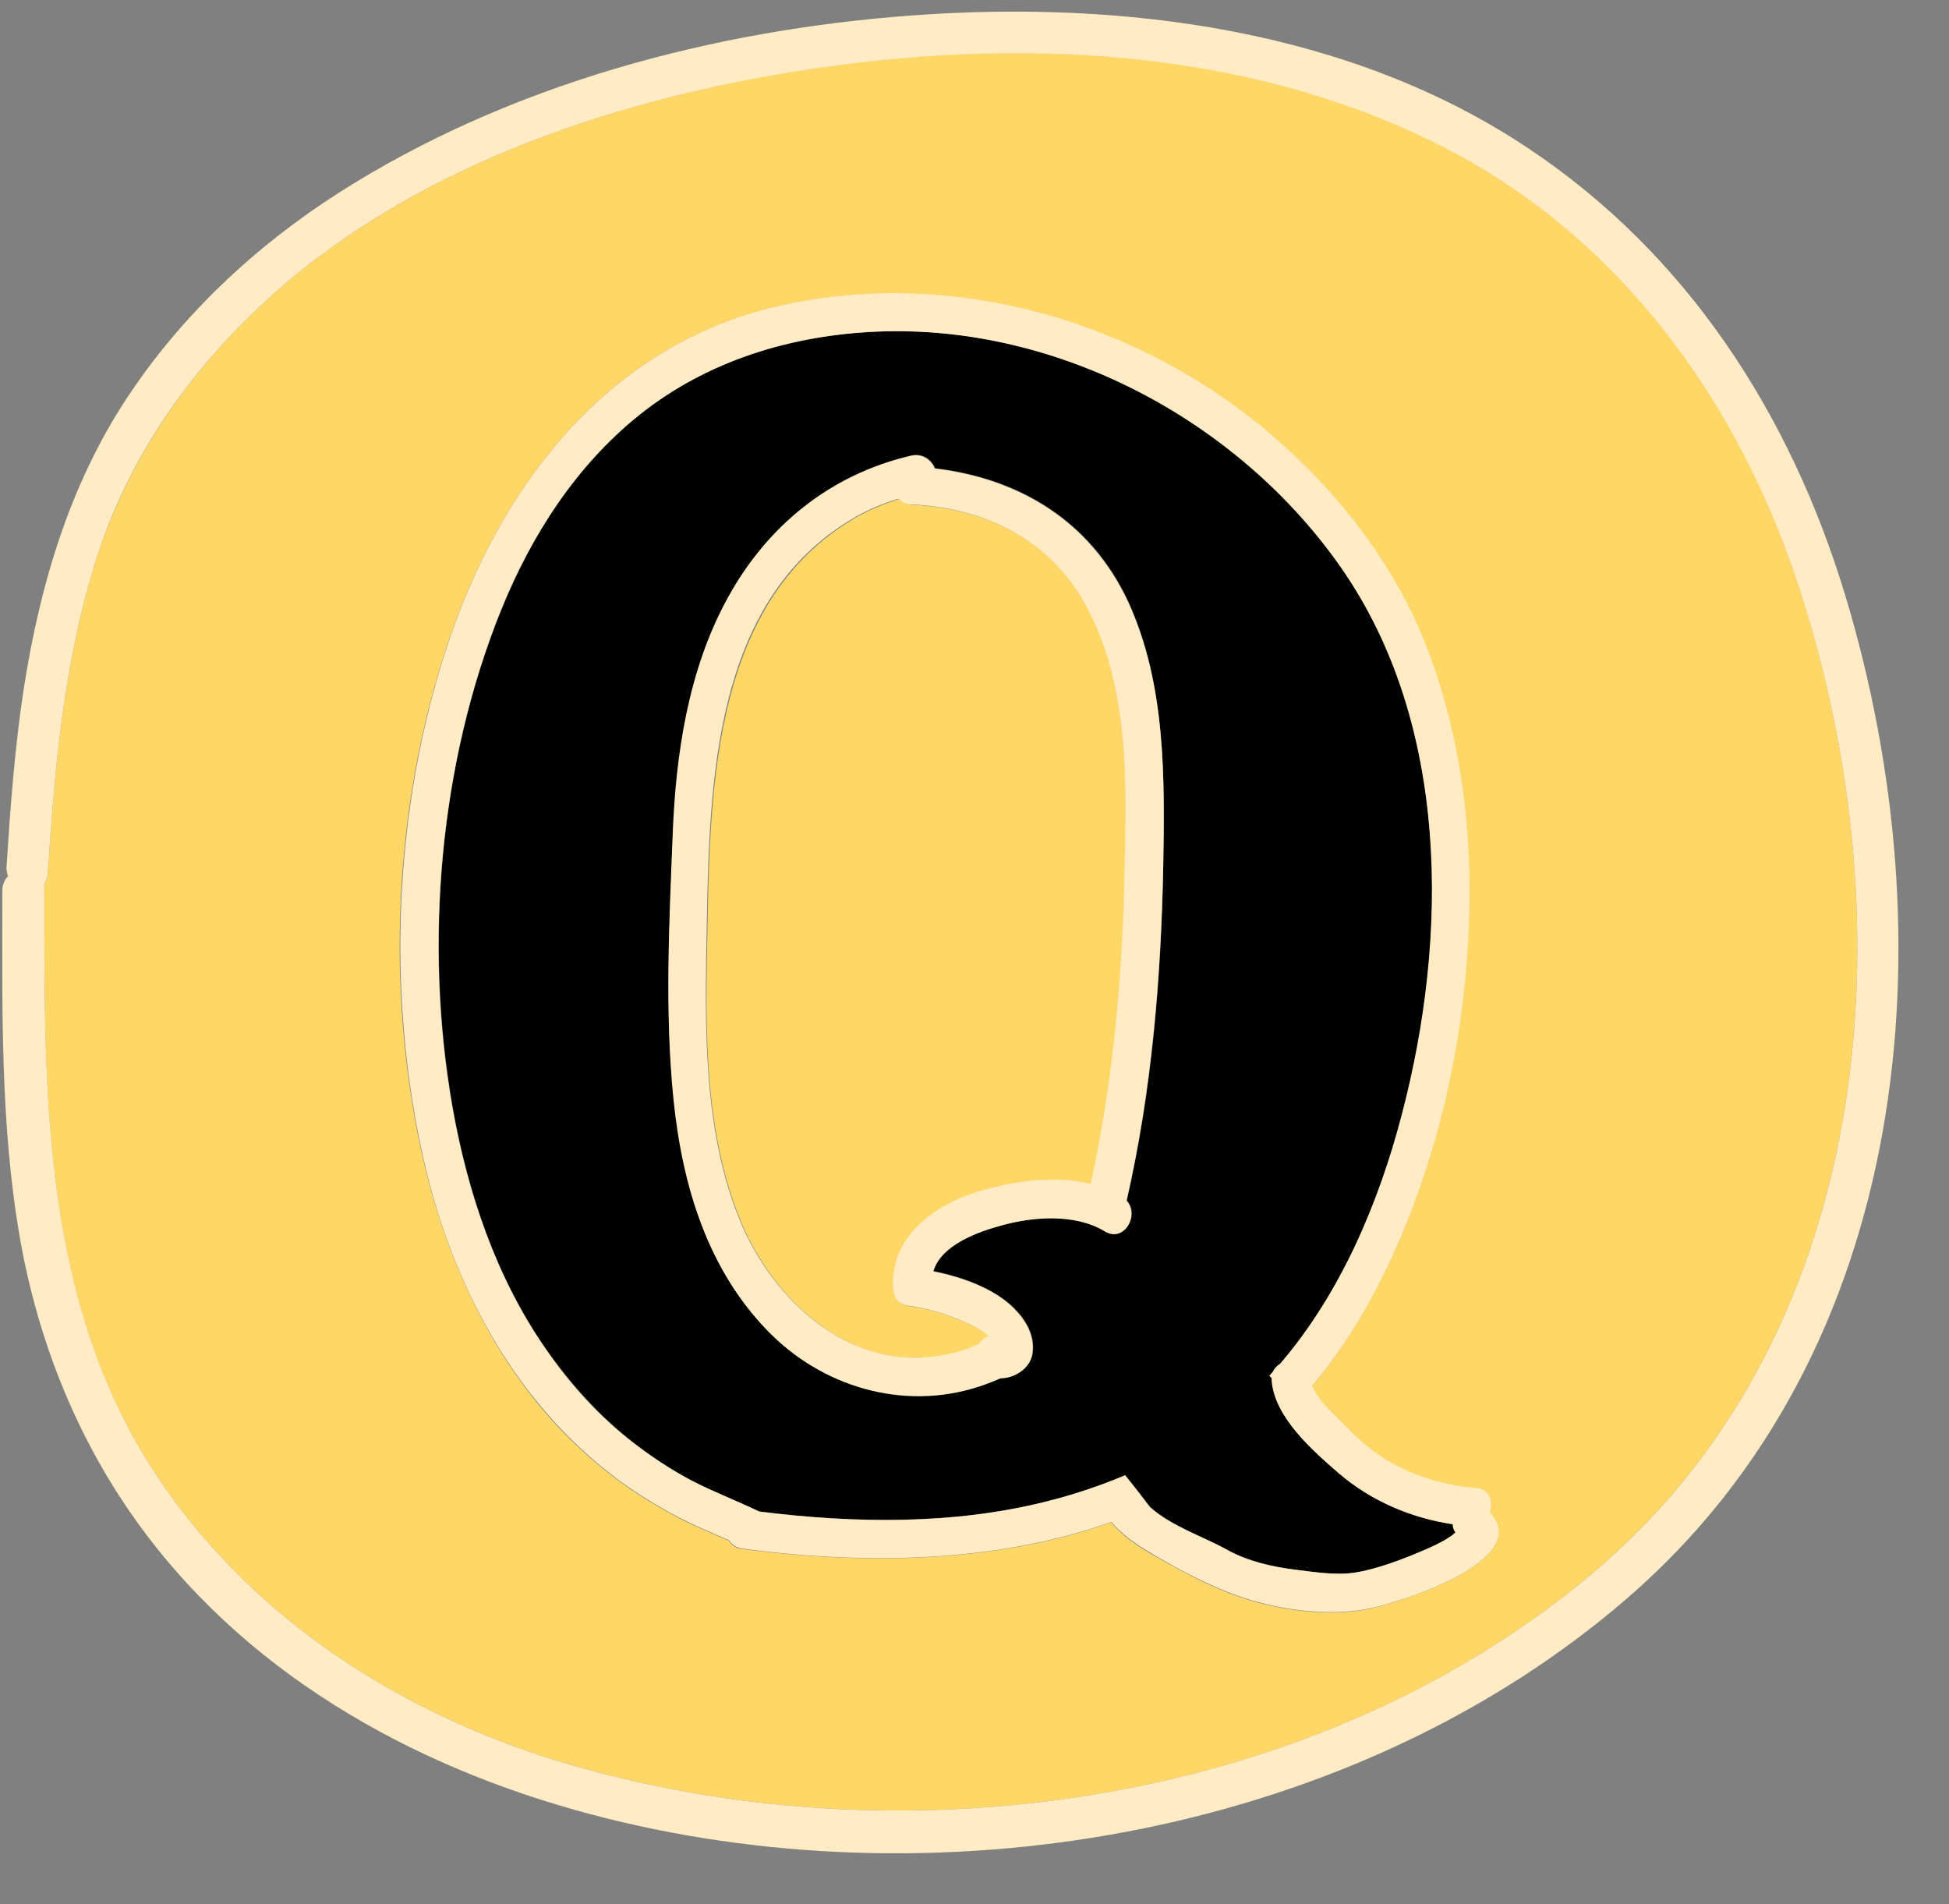
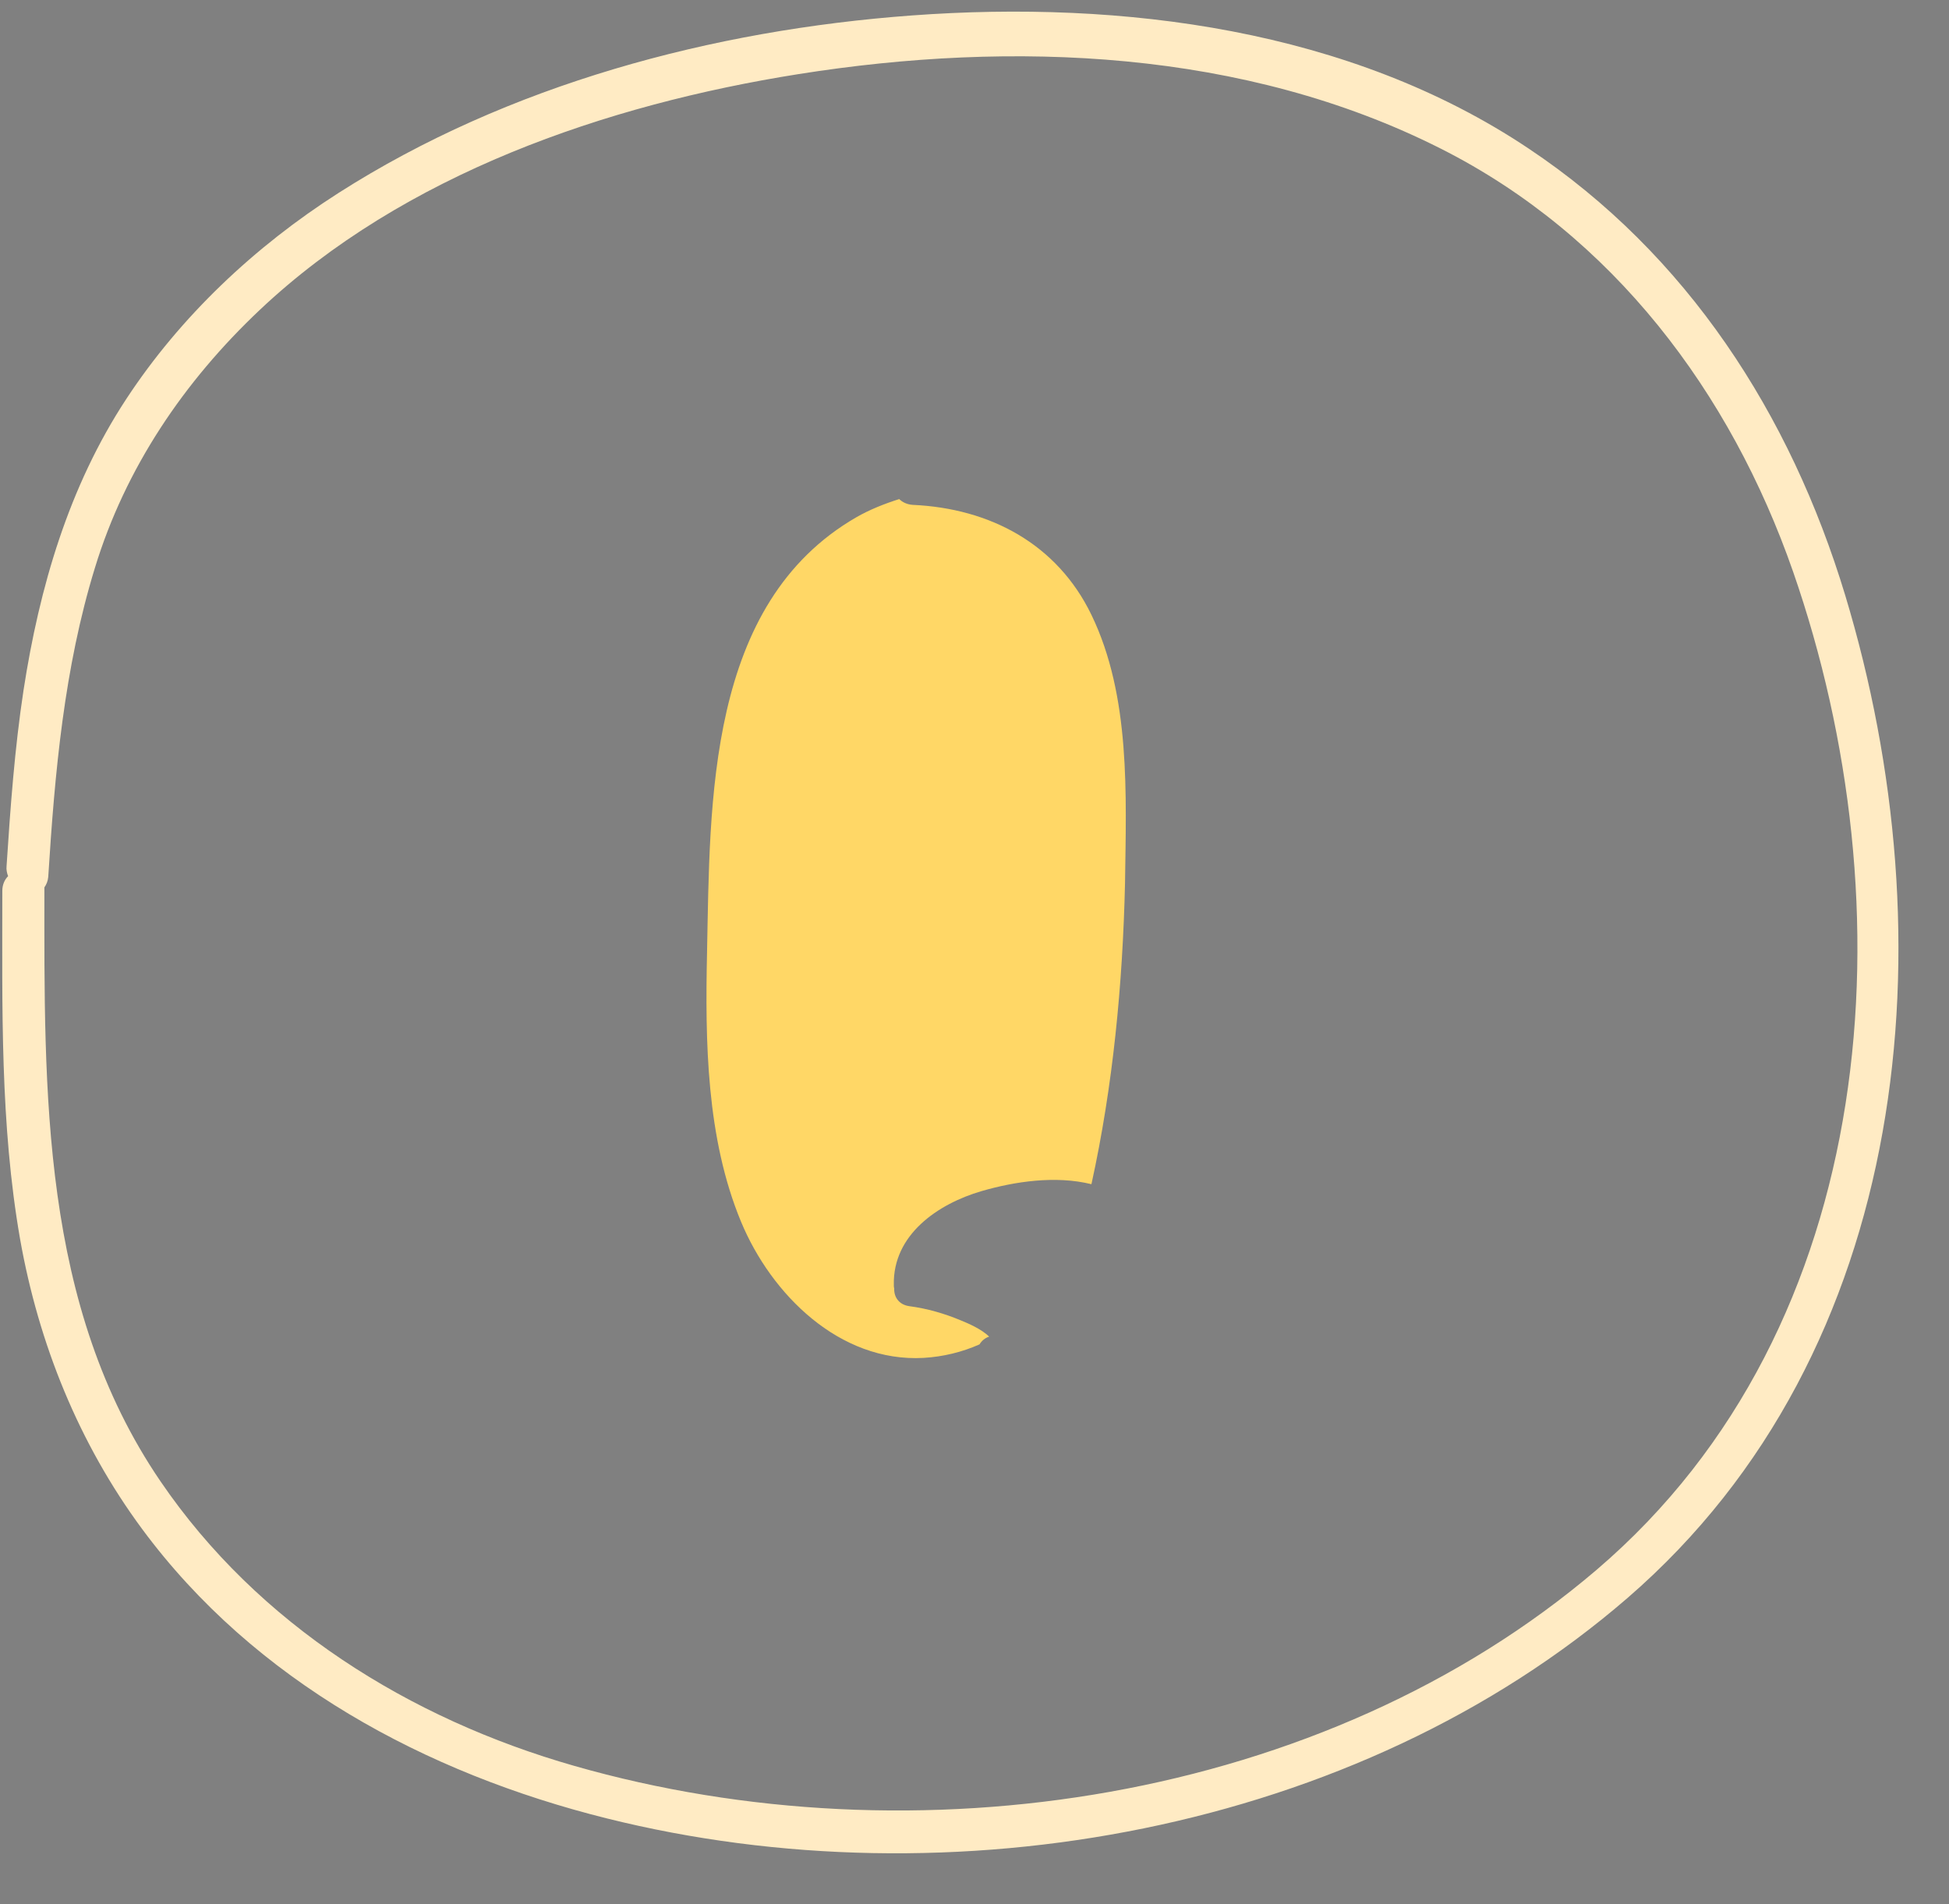
<svg xmlns="http://www.w3.org/2000/svg" fill="#ffebc4" height="493.3" preserveAspectRatio="xMidYMid meet" version="1" viewBox="9.7 14.5 505.0 493.3" width="505" zoomAndPan="magnify">
  <rect x="9.7" y="14.5" width="505.0" height="493.3" fill="#808080" stroke="none" />
  <g id="change1_1">
    <path d="M292.5,173.8c-8.9-18.4-26.3-27.6-46.3-28.5c-1.5-0.1-2.7-0.7-3.5-1.5c-3.8,1.2-7.6,2.7-11.1,4.7c-38.8,22.4-37.9,73.7-38.7,112.7c-0.5,23.1-0.2,48.1,8.8,69.8c7.8,18.8,25.5,36.5,47.3,35.3c5.1-0.3,10-1.5,14.5-3.5c0.6-1,1.5-1.7,2.5-2c-2-2-5.6-3.5-7.3-4.2c-4.3-1.8-8.8-3.1-13.4-3.7c-2.8-0.4-4-2.5-3.9-4.6c-0.1-0.3-0.1-0.6-0.1-0.9c-0.3-13,11.4-21,22.7-24.3c8.6-2.5,19.2-4.1,28.5-1.8c5.6-25.5,8.1-51.8,8.7-77.9C301.5,220.4,302.7,194.9,292.5,173.8z" fill="#ffd766" />
  </g>
  <g id="change1_2">
-     <path d="M474.2,161.7c-16.1-46.6-46.7-87.1-91.3-109.6c-50.9-25.7-111-28.1-166.4-19.3C166.7,40.8,114.2,58.8,76.9,94c-19.6,18.5-34.7,40.9-42.7,66.8c-8,26-10.4,53.1-12.1,80.1c-0.1,1.1-0.4,2-1,2.7c0,0.2,0.1,0.5,0.1,0.8c0,52.9-1.1,108.3,30.1,153.9c25.3,37.1,64.5,61.5,107.2,73.7c88,25.2,194.2,9.6,264.9-50.8C497.5,357.9,504.3,248.9,474.2,161.7z M365,431.2c-12.4,2.7-27.9,0-39.4-5c-5.6-2.4-11.1-5.4-16.4-8.4c-4.2-2.4-8.5-5.1-11.6-8.9c-30.1,10.7-64.1,11-95.7,6.9c-1.6-0.2-2.7-1-3.3-2.1c-5.2-2.3-10.4-4.4-15.4-7.2c-4.8-2.7-9.5-5.6-13.9-8.9c-8.9-6.7-16.8-14.6-23.5-23.6c-13.4-18-22.1-39.3-26.9-61.1c-9.2-42.4-7.2-89.1,6.4-130.4c13.3-40.5,40.3-77.2,83.5-88c45.4-11.4,95.2,2.6,130.4,32.9c17.5,15,32.2,34,40.4,55.7c8.5,22.7,11.6,47.3,10.6,71.4c-1.1,25.1-5.8,50-14.8,73.5c-6.3,16.4-14.5,32.2-25.8,45.6c1.2,3.2,4.3,6.1,6.5,8.3c3.1,3.1,6.1,6.4,9.7,8.9c7.8,5.6,16.8,8.5,26.3,9.3c3.6,0.3,4.6,3.6,3.5,6.3C407.3,418.7,372.4,429.6,365,431.2z" fill="#ffd766" />
-   </g>
+     </g>
  <g id="change2_1">
-     <path d="M386.2,409.4c-10.7-1.6-21.1-6-29.4-13.1c-6.8-5.8-16.7-14.4-17.5-24c0-0.2,0-0.5,0-0.7c-0.2-0.2-0.4-0.4-0.6-0.7c0.3-0.3,0.6-0.7,0.9-1c0.4-0.9,1.1-1.6,1.9-2.1c15.6-18.2,25.5-41.5,31.5-64.5c12.1-46,12.4-101.2-15.7-141.7c-26.5-38.1-73.2-63.1-120-61.2c-22.4,0.9-44.3,7.5-62,21.7c-16.3,13.1-27.8,31-35.6,50.2c-16.2,39.8-20.1,86.8-12.7,129c3.9,22.1,11.3,44.2,24.2,62.7c6.4,9.1,13.9,17.5,22.7,24.3c4.8,3.7,9.8,7,15.1,9.8c5.7,3,11.7,5.3,17.5,8c24.6,3.1,50.2,3.4,74.4-2.6c7-1.8,13.8-4,20.4-6.8c2.2,2.7,4.3,5.4,6.4,8.2c0,0,0,0,0,0c5.5,5,13.9,7.7,20,11.1c5.4,3,11.9,4.4,17.9,5.2c4.9,0.6,10.5,1.5,15.4,0.7c5.1-0.8,11.4-3.1,16.6-5.3c2.9-1.2,5.8-2.5,8.4-4.3c0.2-0.2,0.6-0.5,1-0.8C386.4,410.8,386.2,410.1,386.2,409.4z M311.1,239c-0.5,28.9-2.9,58.1-9.4,86.4c0,0,0,0.1,0,0.1c3.4,3.8-0.7,11-5.7,7.9c-7.6-4.6-18.5-3.8-26.7-1.5c-6,1.7-15.7,5.1-17.7,11.9c7.5,1.5,15.7,4.5,20.9,9.6c3.1,3.1,5.4,7,4.8,11.6c-0.5,3.9-4.5,6.5-8.3,6.5c-1.2,0.6-2.4,1.1-3.7,1.5c-19.5,7.2-41,1.6-55.7-12.9c-16.5-16.2-23-38.3-25.3-60.9c-2.4-22.8-1.1-45.8-0.2-68.7c0.8-20.8,4-42.4,14.1-60.9c10.2-18.8,26.6-32.2,47.6-37.1c3-0.7,5.3,1.1,6.2,3.3c21.9,2.6,40.4,13.7,50.1,34.6C311.8,191.7,311.5,216.1,311.1,239z" fill="#000000" />
-   </g>
+     </g>
  <g id="change3_1">
-     <path d="M487.8,168.7c-14.2-46.9-40.9-88.3-82-115.7C359.5,22,300.5,14.5,246,18.5c-51.7,3.8-104.6,17.9-148.6,46c-21.6,13.8-40.9,31.9-55,53.4c-14.9,22.7-22.5,48.8-26.6,75.4c-2.3,15.1-3.4,30.3-4.4,45.6c-0.1,0.9,0.1,1.8,0.4,2.6c-0.9,0.9-1.5,2.2-1.5,3.8c0,30.1-0.6,60.4,4.6,90.2c4.8,27.1,15.2,52.9,31.6,75.1c29.2,39.5,73.5,63.3,120.4,75c88.9,22.2,194.2,3.7,264.5-57.1C505.5,364.4,514.7,257.6,487.8,168.7z M423.4,421.2c-70.8,60.4-176.9,76-264.9,50.8c-42.7-12.2-81.9-36.6-107.2-73.7c-31.1-45.6-30.1-101-30.1-153.9c0-0.3,0-0.5-0.1-0.8c0.5-0.7,0.9-1.6,1-2.7c1.7-27,4.1-54.1,12.1-80.1c7.9-25.9,23.1-48.3,42.7-66.8c37.3-35.2,89.8-53.2,139.6-61.1c55.5-8.8,115.5-6.4,166.4,19.3c44.6,22.5,75.1,63.1,91.3,109.6C504.3,248.9,497.5,357.9,423.4,421.2z" fill="inherit" />
+     <path d="M487.8,168.7c-14.2-46.9-40.9-88.3-82-115.7C359.5,22,300.5,14.5,246,18.5c-51.7,3.8-104.6,17.9-148.6,46c-21.6,13.8-40.9,31.9-55,53.4c-14.9,22.7-22.5,48.8-26.6,75.4c-2.3,15.1-3.4,30.3-4.4,45.6c-0.1,0.9,0.1,1.8,0.4,2.6c-0.9,0.9-1.5,2.2-1.5,3.8c0,30.1-0.6,60.4,4.6,90.2c4.8,27.1,15.2,52.9,31.6,75.1c29.2,39.5,73.5,63.3,120.4,75c88.9,22.2,194.2,3.7,264.5-57.1C505.5,364.4,514.7,257.6,487.8,168.7z M423.4,421.2c-70.8,60.4-176.9,76-264.9,50.8c-42.7-12.2-81.9-36.6-107.2-73.7c-31.1-45.6-30.1-101-30.1-153.9c0.5-0.7,0.9-1.6,1-2.7c1.7-27,4.1-54.1,12.1-80.1c7.9-25.9,23.1-48.3,42.7-66.8c37.3-35.2,89.8-53.2,139.6-61.1c55.5-8.8,115.5-6.4,166.4,19.3c44.6,22.5,75.1,63.1,91.3,109.6C504.3,248.9,497.5,357.9,423.4,421.2z" fill="inherit" />
  </g>
  <g id="change3_2">
-     <path d="M395.7,406.3c1-2.7,0.1-6-3.5-6.3c-9.5-0.8-18.5-3.7-26.3-9.3c-3.6-2.6-6.6-5.8-9.7-8.9c-2.2-2.2-5.3-5.1-6.5-8.3c11.3-13.4,19.5-29.1,25.8-45.6c9-23.5,13.8-48.4,14.8-73.5c1-24.1-2-48.8-10.6-71.4c-8.2-21.7-22.9-40.7-40.4-55.7C304.1,97,254.3,83,208.9,94.4c-43.2,10.9-70.3,47.5-83.5,88c-13.5,41.3-15.5,88.1-6.4,130.4c4.7,21.9,13.4,43.1,26.9,61.1c6.7,8.9,14.6,16.9,23.5,23.6c4.4,3.3,9.1,6.2,13.9,8.9c5,2.8,10.2,4.9,15.4,7.2c0.6,1.1,1.7,1.8,3.3,2.1c31.6,4.2,65.5,3.8,95.7-6.9c3.1,3.8,7.4,6.4,11.6,8.9c5.2,3,10.8,6,16.4,8.4c11.5,5,27,7.7,39.4,5C372.4,429.6,407.3,418.7,395.7,406.3z M385.9,412.3c-2.6,1.8-5.5,3.1-8.4,4.3c-5.2,2.2-11.5,4.5-16.6,5.3c-4.9,0.8-10.5-0.1-15.4-0.7c-6.1-0.7-12.6-2.2-17.9-5.2c-6.1-3.4-14.5-6.1-20-11.1c0,0,0,0,0,0c-2.1-2.7-4.2-5.5-6.4-8.2c-6.6,2.8-13.5,5.1-20.4,6.8c-24.1,6.1-49.8,5.7-74.4,2.6c-5.8-2.8-11.8-5.1-17.5-8c-5.3-2.8-10.3-6.1-15.1-9.8c-8.8-6.8-16.4-15.1-22.7-24.3c-12.9-18.5-20.3-40.6-24.2-62.7c-7.4-42.2-3.4-89.2,12.7-129c7.8-19.2,19.4-37.2,35.6-50.2c17.7-14.2,39.6-20.8,62-21.7c46.8-1.8,93.4,23.1,120,61.2c28.2,40.5,27.8,95.7,15.7,141.7c-6,23-15.9,46.3-31.5,64.5c-0.8,0.5-1.5,1.2-1.9,2.1c-0.3,0.3-0.6,0.7-0.9,1c0.2,0.2,0.4,0.4,0.6,0.7c0,0.2,0,0.4,0,0.7c0.8,9.5,10.7,18.1,17.5,24c8.3,7.1,18.7,11.5,29.4,13.1c0,0.7,0.2,1.5,0.7,2.1C386.5,411.8,386.1,412.1,385.9,412.3z" fill="inherit" />
-   </g>
+     </g>
  <g id="change3_3">
-     <path d="M311.1,239c0.4-22.9,0.7-47.3-9.1-68.5c-9.7-20.9-28.2-32-50.1-34.6c-0.9-2.2-3.2-4-6.2-3.3c-21,4.9-37.4,18.3-47.6,37.1c-10.1,18.5-13.3,40.2-14.1,60.9c-0.9,22.8-2.1,45.9,0.2,68.7c2.3,22.5,8.9,44.6,25.3,60.9c14.7,14.5,36.2,20.1,55.7,12.9c1.3-0.5,2.5-1,3.7-1.5c3.8,0,7.8-2.7,8.3-6.5c0.6-4.6-1.7-8.5-4.8-11.6c-5.1-5.2-13.4-8.1-20.9-9.6c2-6.9,11.7-10.3,17.7-11.9c8.2-2.3,19.1-3.1,26.7,1.5c5,3.1,9.1-4.1,5.7-7.9c0,0,0-0.1,0-0.1C308.1,297.1,310.5,267.9,311.1,239z M301,243.3c-0.6,26.1-3.1,52.4-8.7,77.9c-9.2-2.3-19.9-0.7-28.5,1.8c-11.3,3.3-23,11.3-22.7,24.3c0,0.3,0,0.6,0.1,0.9c-0.1,2.2,1.1,4.2,3.9,4.6c4.6,0.6,9.1,1.9,13.4,3.7c1.7,0.7,5.3,2.2,7.3,4.2c-1,0.3-1.9,1.1-2.5,2c-4.5,2-9.3,3.2-14.5,3.5c-21.8,1.2-39.5-16.5-47.3-35.3c-9-21.7-9.2-46.6-8.8-69.8c0.8-39.1-0.2-90.4,38.7-112.7c3.5-2,7.2-3.5,11.1-4.7c0.9,0.9,2,1.5,3.5,1.5c20,0.9,37.4,10.1,46.3,28.5C302.7,194.9,301.5,220.4,301,243.3z" fill="inherit" />
-   </g>
+     </g>
</svg>